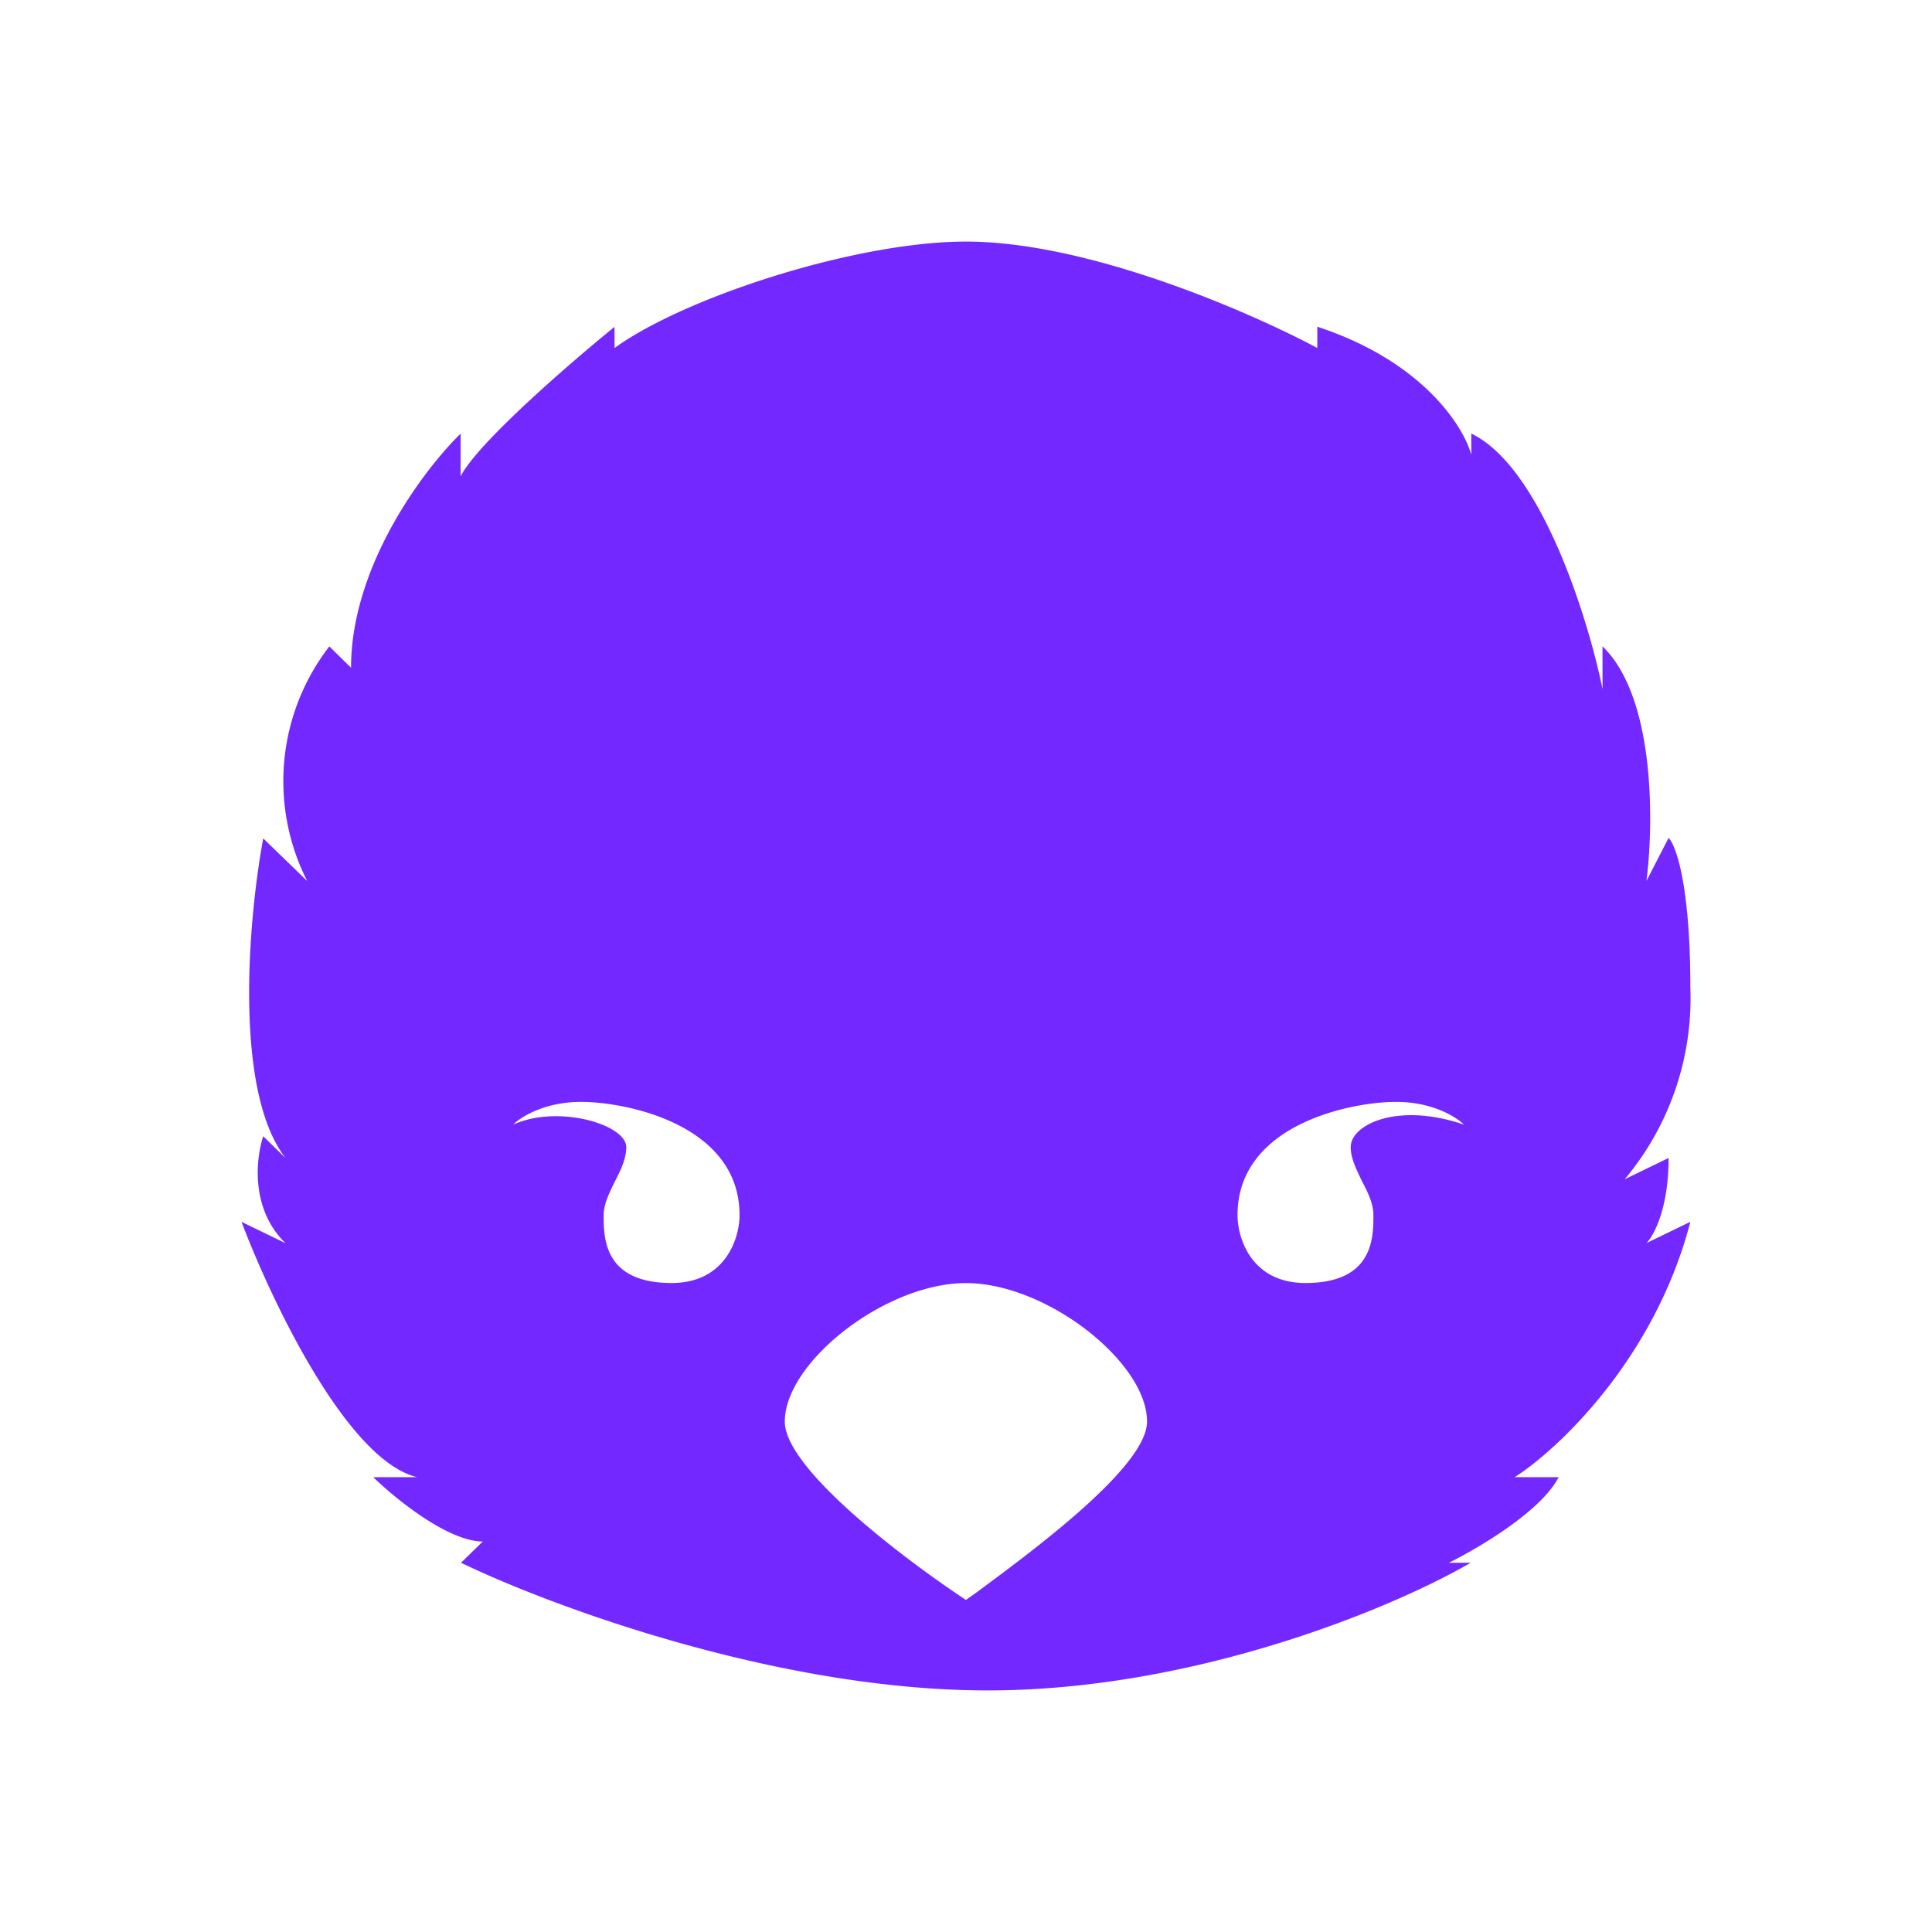
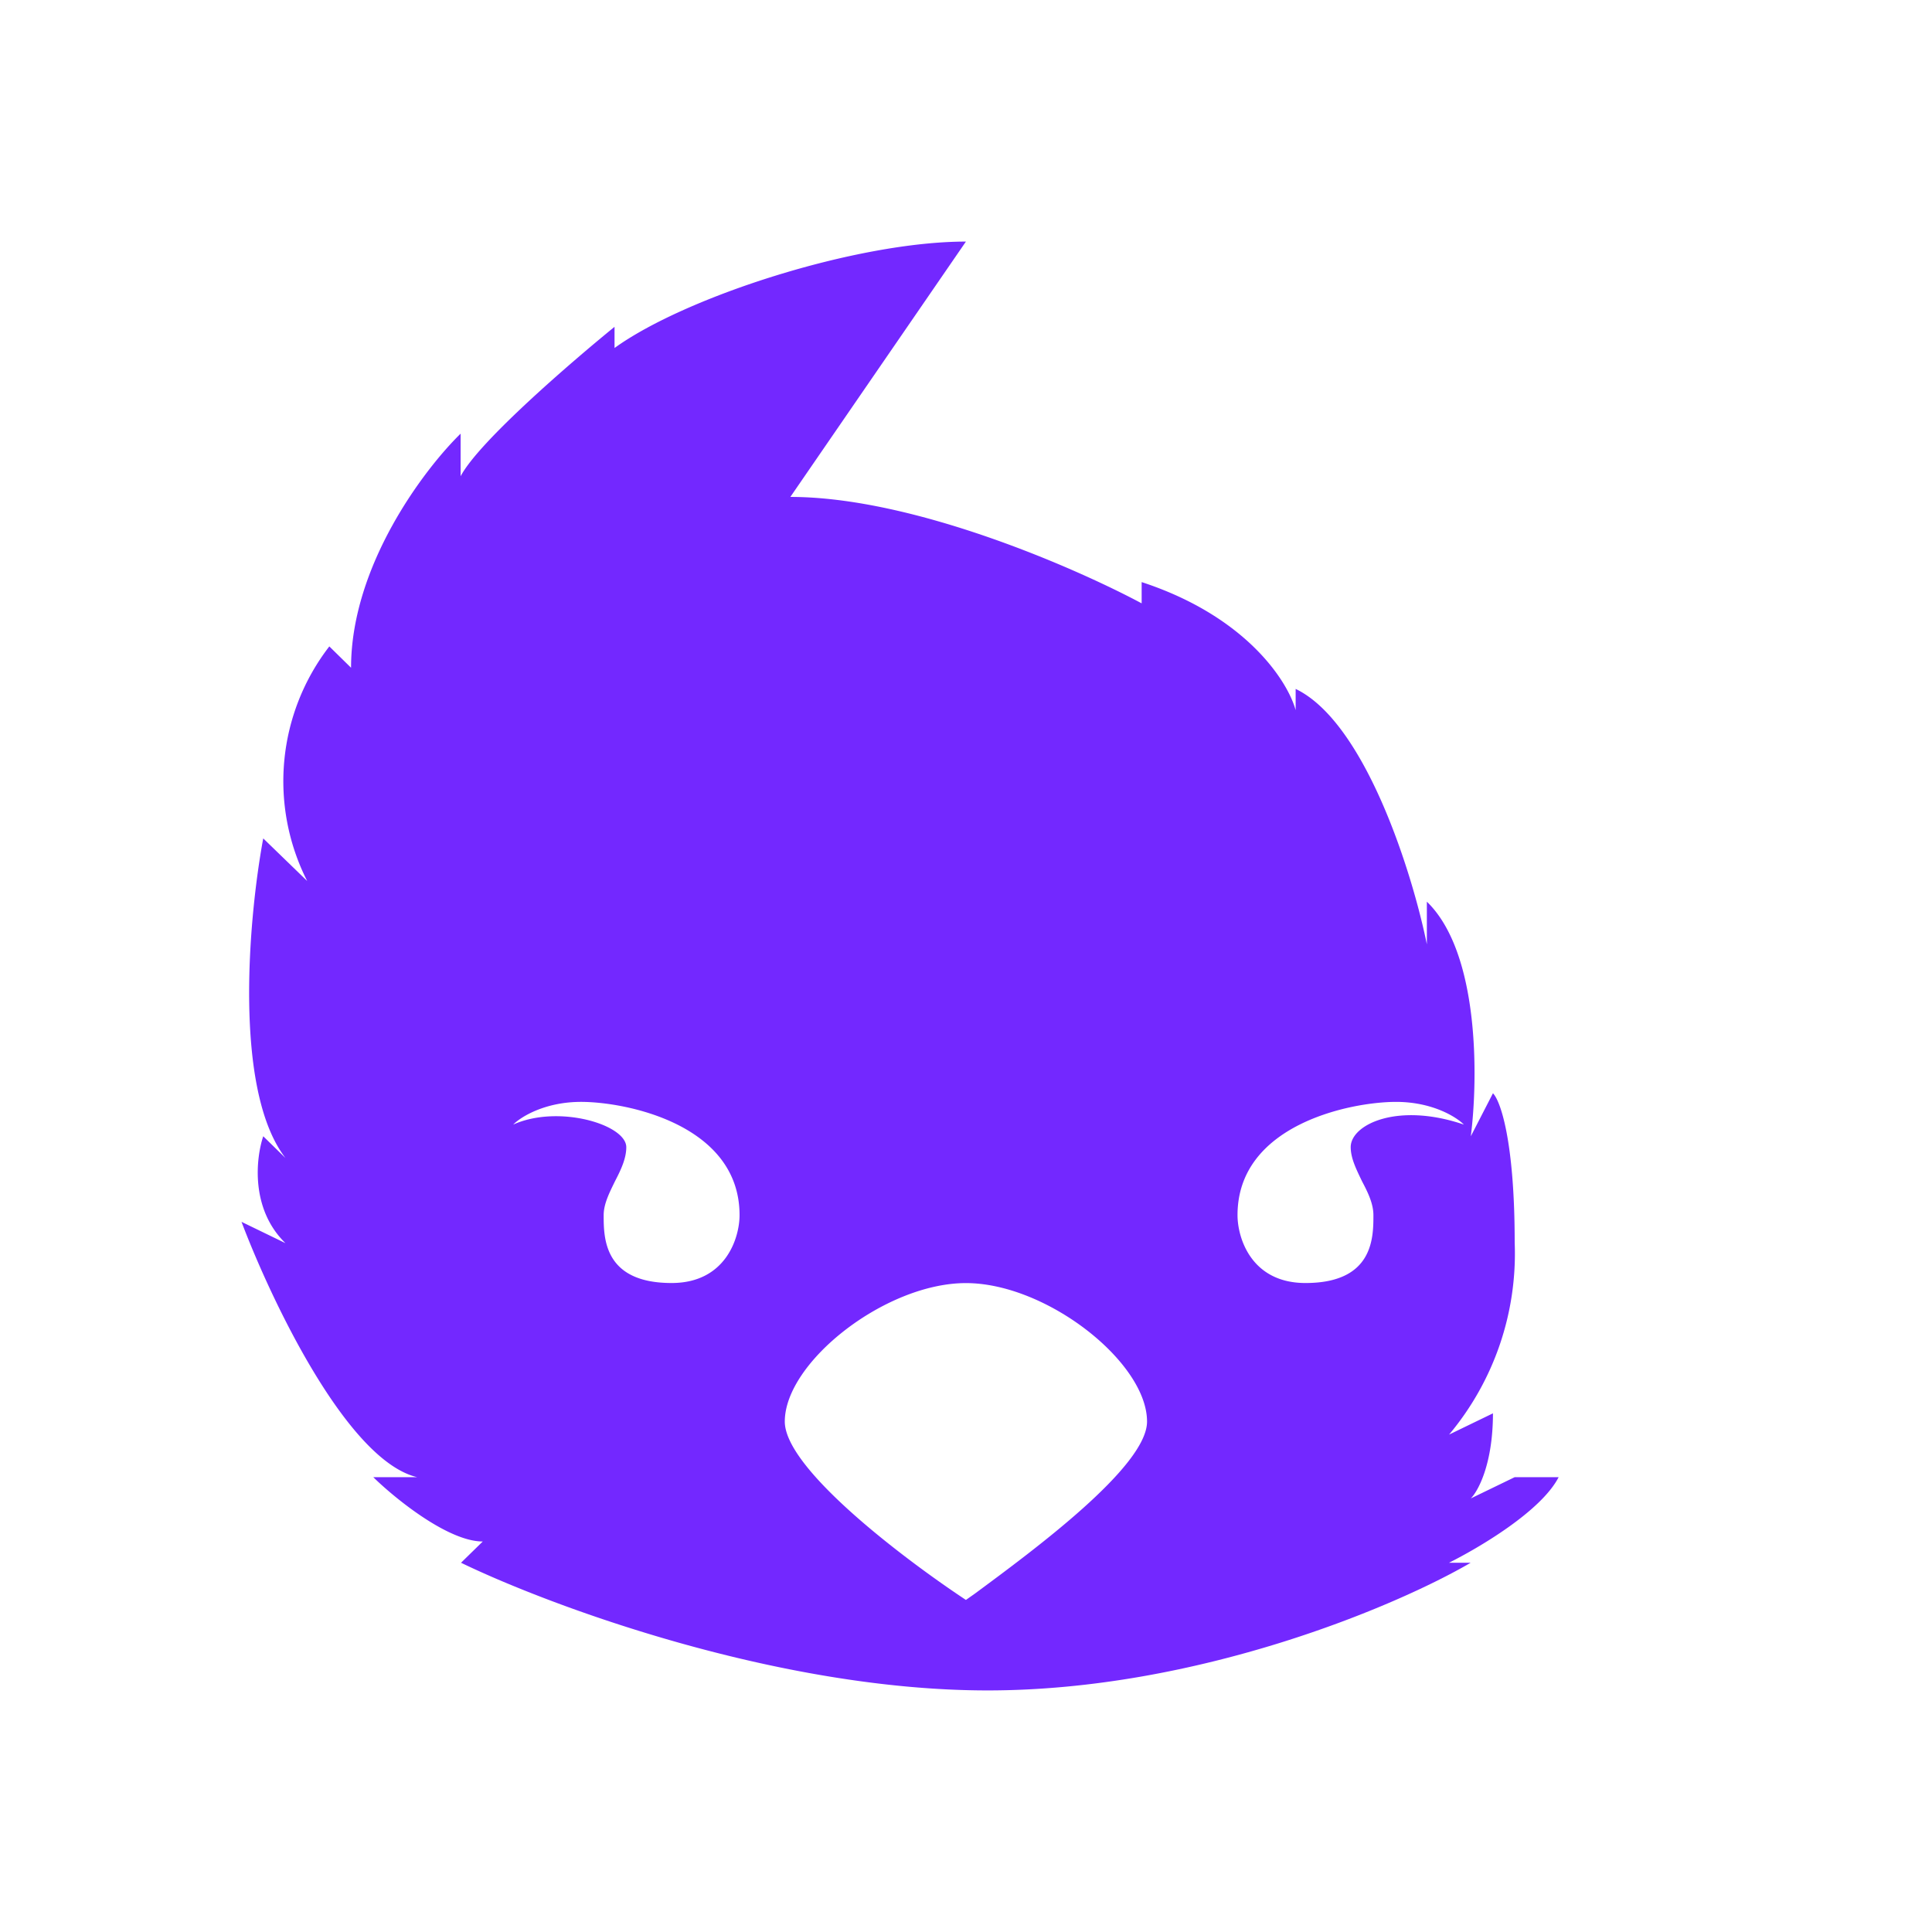
<svg xmlns="http://www.w3.org/2000/svg" width="24" height="24" fill="none" viewBox="0 0 24 24">
-   <path fill="#7328FF" d="M11.999 3.001c-1.361 0-3.487.687-4.365 1.322V4.06c-.545.444-1.687 1.428-1.912 1.856v-.529c-.45.439-1.361 1.637-1.361 2.908l-.27-.265a2.74 2.74 0 0 0-.275 2.914l-.546-.529c-.18.968-.377 3.122.276 3.97l-.276-.27c-.09.27-.163.9.276 1.328L3 15.178c.366.967 1.31 2.964 2.182 3.172h-.545c.27.264.928.799 1.36.799l-.27.264c1.092.529 3.926 1.586 6.542 1.586 2.62 0 5.095-1.057 6-1.586H18c.36-.18 1.142-.636 1.362-1.063h-.546c.546-.349 1.744-1.48 2.182-3.172l-.545.264c.09-.09.275-.427.275-1.057l-.545.264a3.5 3.5 0 0 0 .815-2.384c0-1.272-.18-1.767-.27-1.856l-.275.534c.09-.709.112-2.278-.546-2.914v.53c-.18-.884-.765-2.757-1.63-3.173v.264c-.096-.354-.608-1.164-1.913-1.591v.264c-.821-.439-2.835-1.322-4.364-1.322M6.375 13.97c.095-.096.393-.282.843-.282.563 0 1.969.282 1.969 1.407 0 .28-.17.843-.844.843-.844 0-.844-.562-.844-.843 0-.141.073-.282.141-.422.073-.14.14-.282.14-.422 0-.281-.843-.534-1.405-.281m5.624 5.905c-.748-.495-2.25-1.625-2.25-2.216 0-.737 1.249-1.72 2.25-1.72s2.25.983 2.25 1.72c0 .563-1.424 1.609-2.138 2.137zm5.343-6.187c.45 0 .748.186.843.282-.826-.282-1.406 0-1.406.28 0 .141.073.282.14.423.074.14.142.28.142.422 0 .28 0 .843-.844.843-.675 0-.844-.562-.844-.843 0-1.125 1.406-1.407 1.969-1.407" />
+   <path fill="#7328FF" d="M11.999 3.001c-1.361 0-3.487.687-4.365 1.322V4.06c-.545.444-1.687 1.428-1.912 1.856v-.529c-.45.439-1.361 1.637-1.361 2.908l-.27-.265a2.74 2.74 0 0 0-.275 2.914l-.546-.529c-.18.968-.377 3.122.276 3.97l-.276-.27c-.09.27-.163.9.276 1.328L3 15.178c.366.967 1.31 2.964 2.182 3.172h-.545c.27.264.928.799 1.36.799l-.27.264c1.092.529 3.926 1.586 6.542 1.586 2.62 0 5.095-1.057 6-1.586H18c.36-.18 1.142-.636 1.362-1.063h-.546l-.545.264c.09-.09.275-.427.275-1.057l-.545.264a3.5 3.5 0 0 0 .815-2.384c0-1.272-.18-1.767-.27-1.856l-.275.534c.09-.709.112-2.278-.546-2.914v.53c-.18-.884-.765-2.757-1.63-3.173v.264c-.096-.354-.608-1.164-1.913-1.591v.264c-.821-.439-2.835-1.322-4.364-1.322M6.375 13.97c.095-.096.393-.282.843-.282.563 0 1.969.282 1.969 1.407 0 .28-.17.843-.844.843-.844 0-.844-.562-.844-.843 0-.141.073-.282.141-.422.073-.14.14-.282.14-.422 0-.281-.843-.534-1.405-.281m5.624 5.905c-.748-.495-2.25-1.625-2.25-2.216 0-.737 1.249-1.72 2.25-1.72s2.25.983 2.25 1.72c0 .563-1.424 1.609-2.138 2.137zm5.343-6.187c.45 0 .748.186.843.282-.826-.282-1.406 0-1.406.28 0 .141.073.282.14.423.074.14.142.28.142.422 0 .28 0 .843-.844.843-.675 0-.844-.562-.844-.843 0-1.125 1.406-1.407 1.969-1.407" />
</svg>